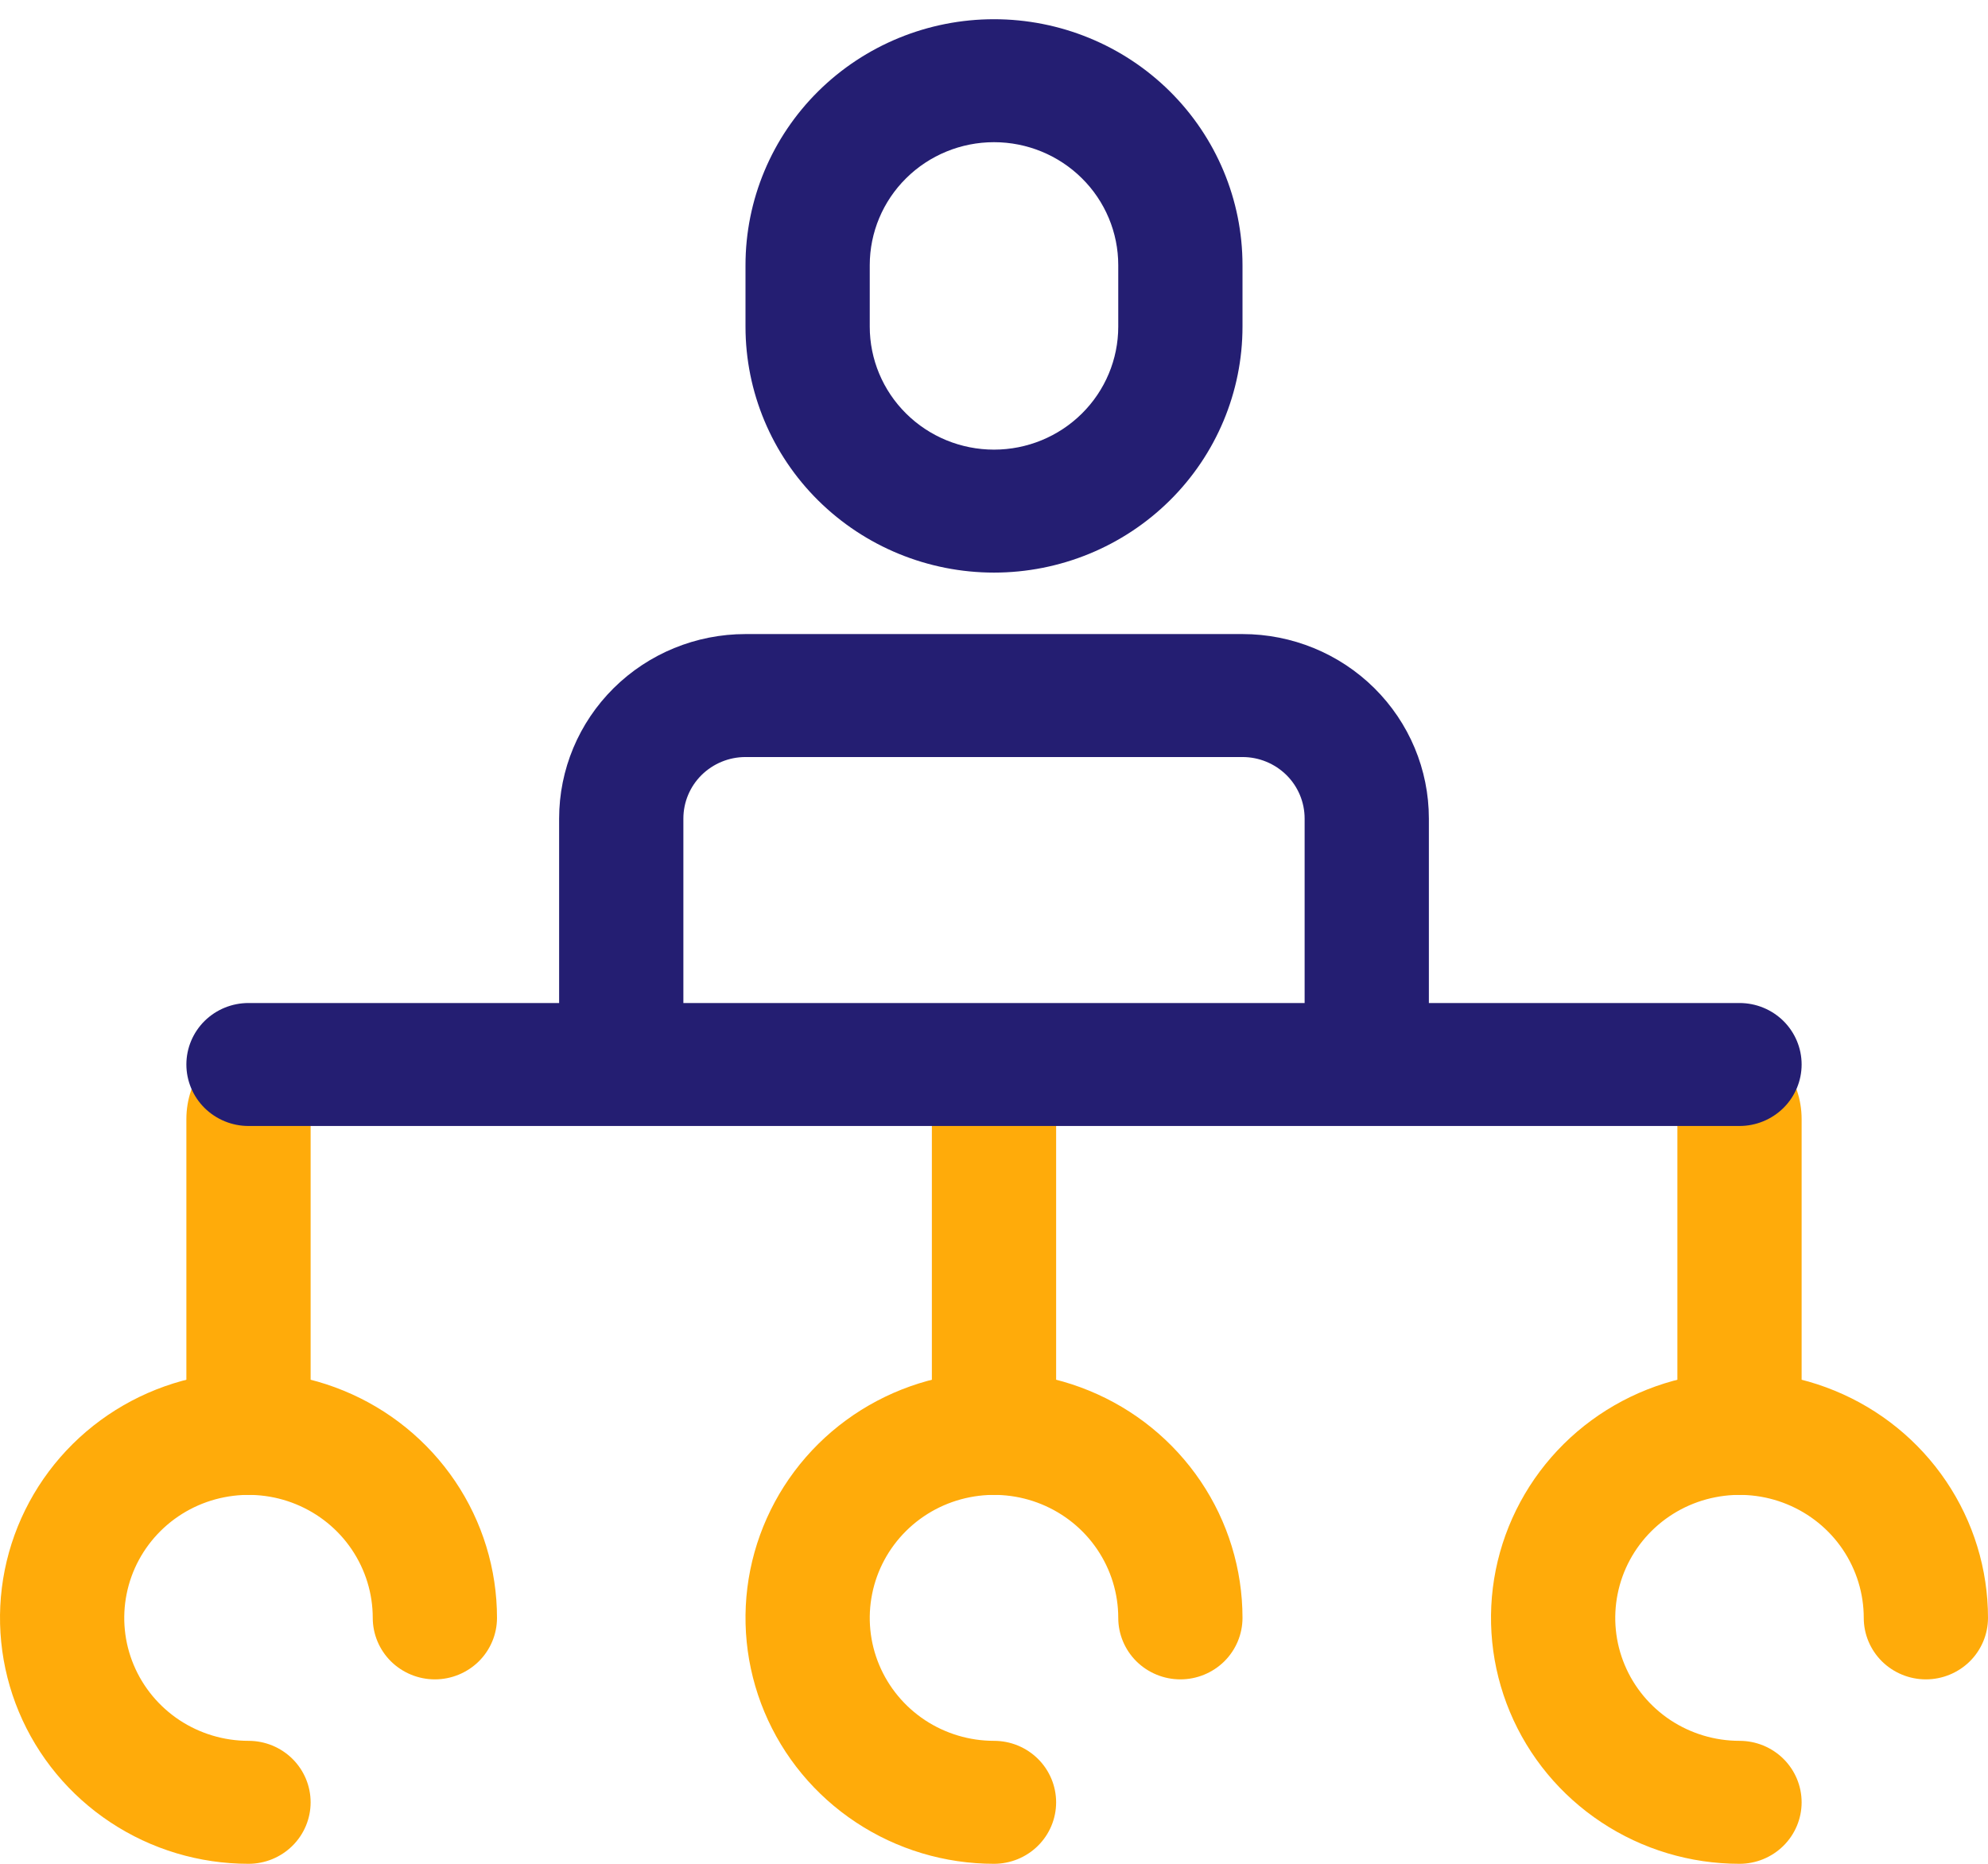
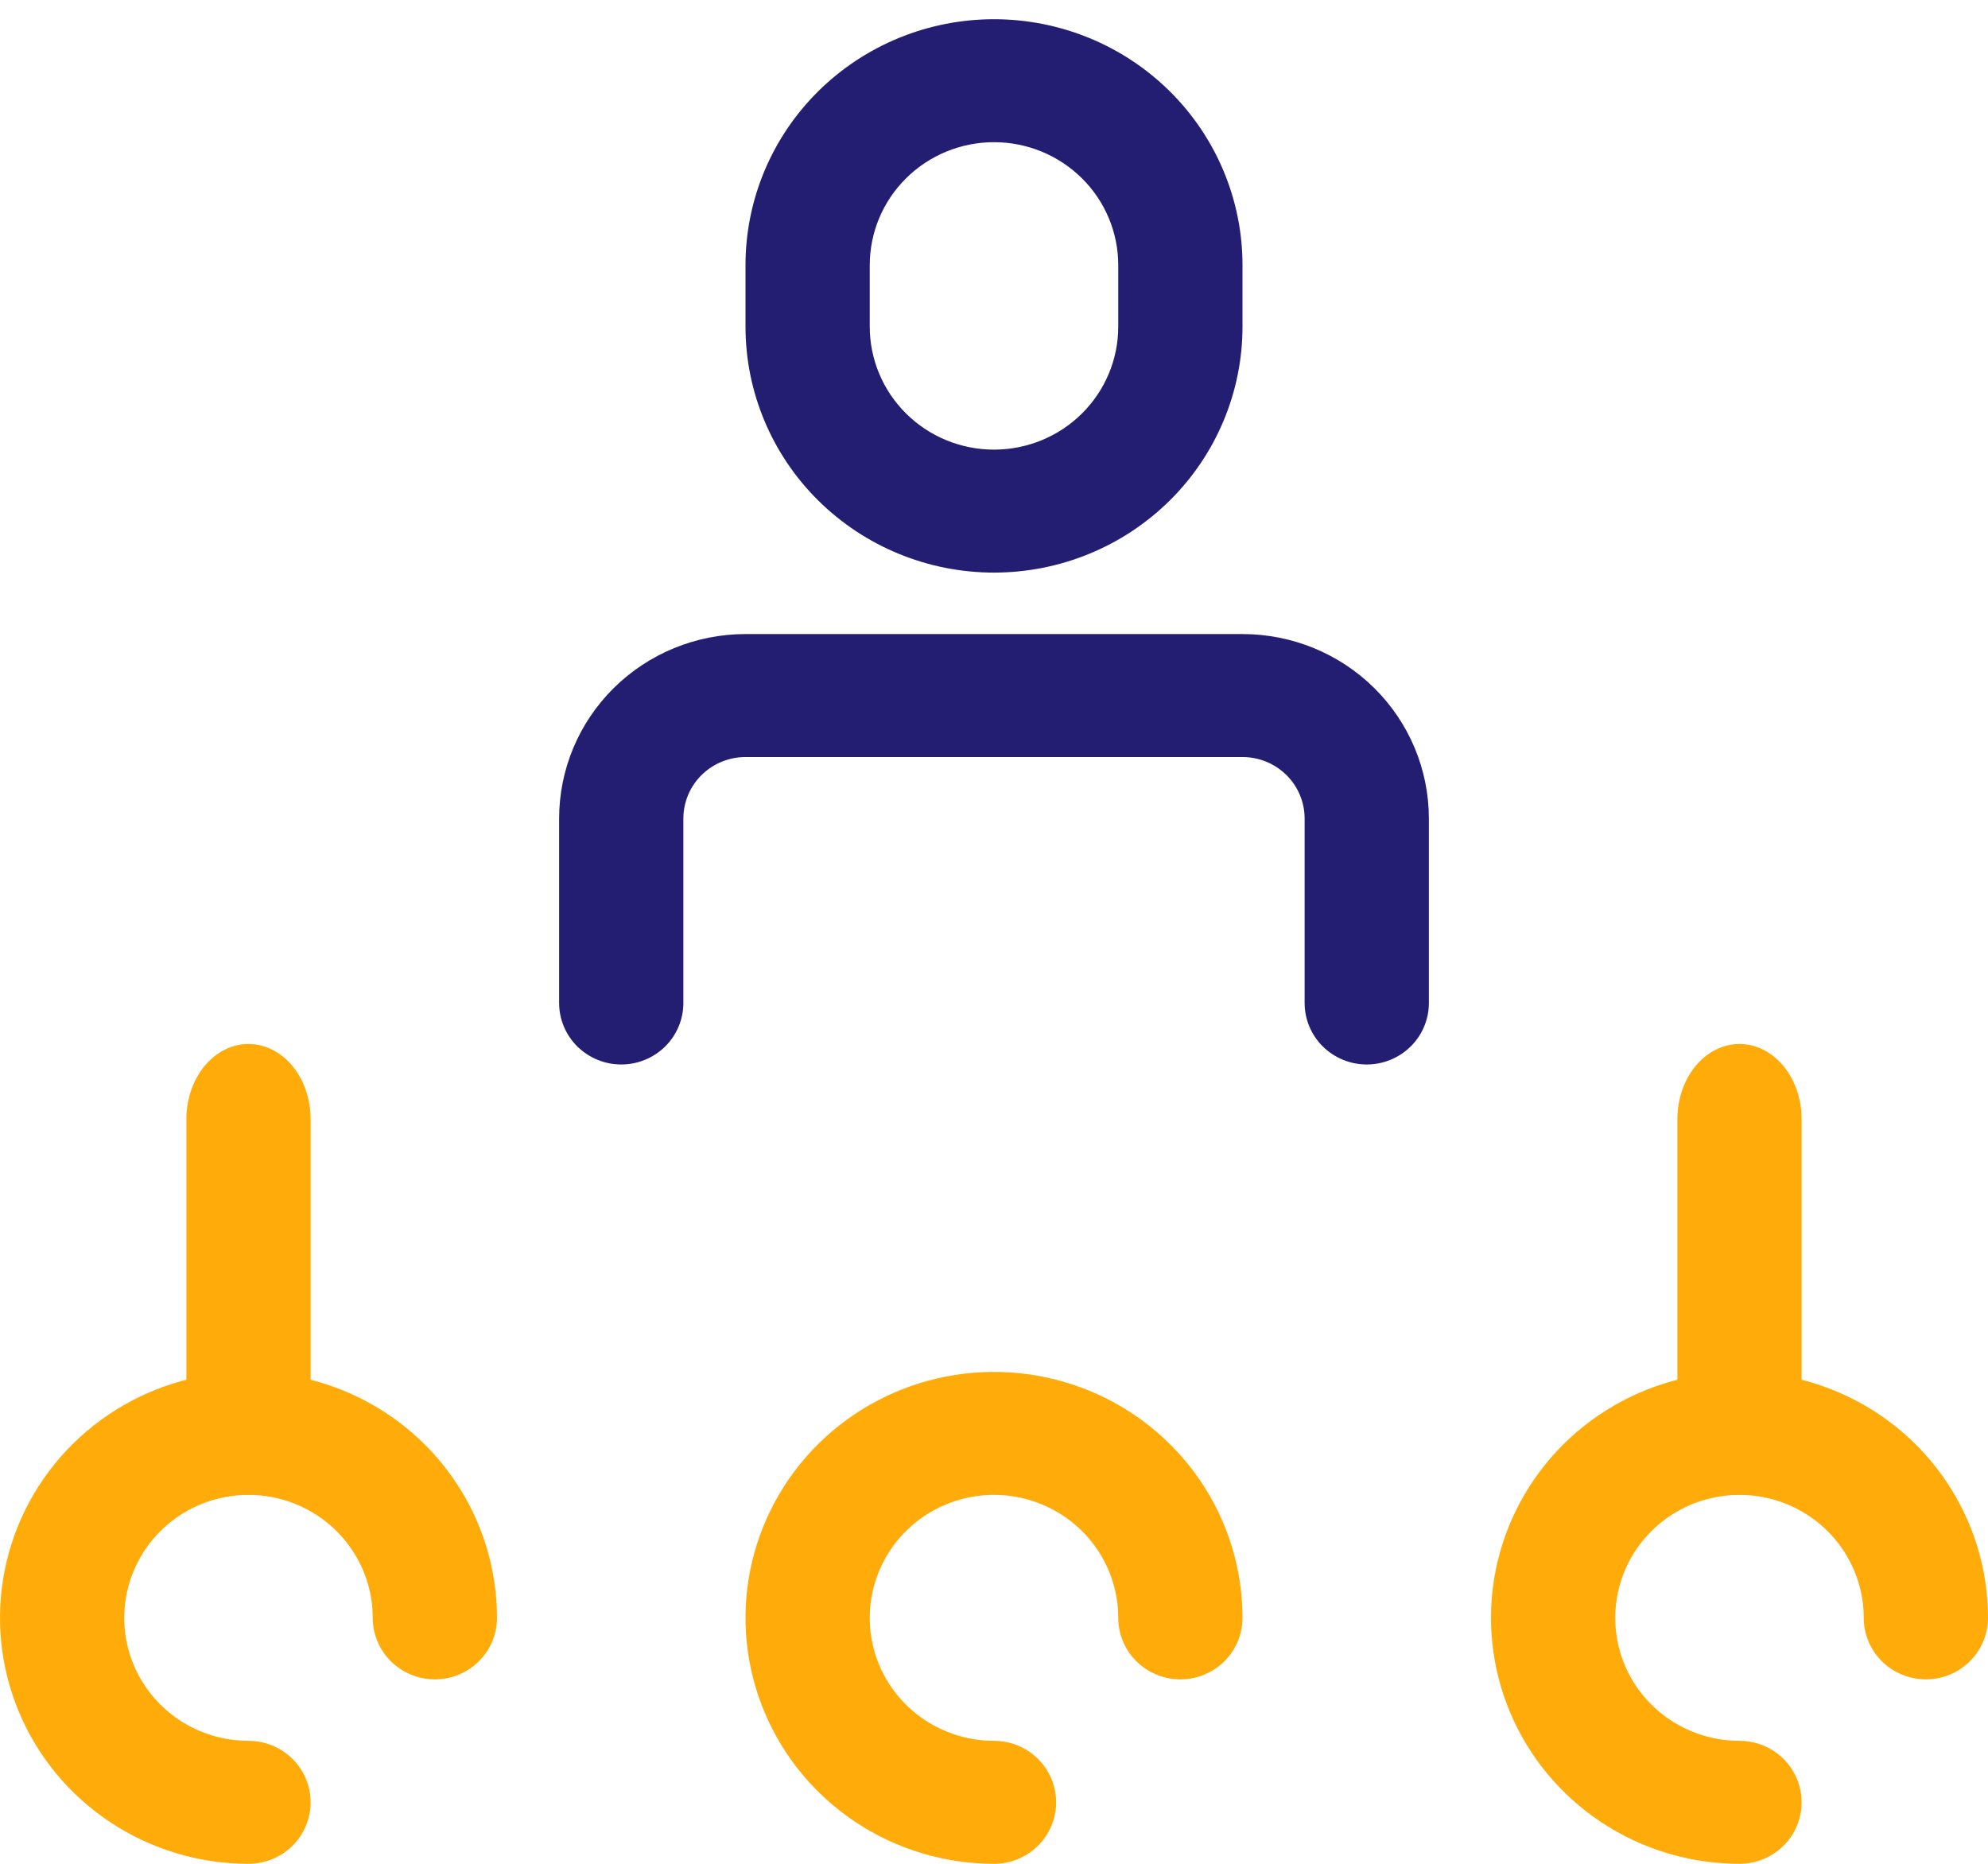
<svg xmlns="http://www.w3.org/2000/svg" width="48" height="45" viewBox="0 0 48 45" fill="none">
  <path d="M24 13.825C22.409 13.825 20.883 13.199 19.757 12.085C18.632 10.972 18 9.461 18 7.887V6.402C18 4.827 18.632 3.317 19.757 2.203C20.883 1.089 22.409 0.464 24 0.464C25.591 0.464 27.117 1.089 28.243 2.203C29.368 3.317 30 4.827 30 6.402V7.887C30 9.461 29.368 10.972 28.243 12.085C27.117 13.199 25.591 13.825 24 13.825ZM24 3.433C23.204 3.433 22.441 3.746 21.879 4.303C21.316 4.859 21 5.615 21 6.402V7.887C21 8.674 21.316 9.429 21.879 9.986C22.441 10.543 23.204 10.856 24 10.856C24.796 10.856 25.559 10.543 26.121 9.986C26.684 9.429 27 8.674 27 7.887V6.402C27 5.615 26.684 4.859 26.121 4.303C25.559 3.746 24.796 3.433 24 3.433Z" fill="#241E72" />
  <path d="M33 25.701C32.602 25.701 32.221 25.544 31.939 25.266C31.658 24.988 31.5 24.61 31.5 24.216V19.763C31.5 19.369 31.342 18.991 31.061 18.713C30.779 18.435 30.398 18.278 30 18.278H18C17.602 18.278 17.221 18.435 16.939 18.713C16.658 18.991 16.5 19.369 16.5 19.763V24.216C16.5 24.61 16.342 24.988 16.061 25.266C15.779 25.544 15.398 25.701 15 25.701C14.602 25.701 14.221 25.544 13.939 25.266C13.658 24.988 13.5 24.61 13.5 24.216V19.763C13.5 18.581 13.974 17.449 14.818 16.613C15.662 15.778 16.806 15.309 18 15.309H30C31.194 15.309 32.338 15.778 33.182 16.613C34.026 17.449 34.5 18.581 34.5 19.763V24.216C34.5 24.61 34.342 24.988 34.061 25.266C33.779 25.544 33.398 25.701 33 25.701Z" fill="#241E72" />
  <path d="M42 45C40.813 45 39.653 44.652 38.667 43.999C37.68 43.347 36.911 42.419 36.457 41.334C36.003 40.249 35.884 39.055 36.115 37.904C36.347 36.752 36.918 35.694 37.757 34.863C38.596 34.033 39.666 33.467 40.83 33.238C41.993 33.009 43.2 33.126 44.296 33.576C45.392 34.025 46.33 34.786 46.989 35.763C47.648 36.739 48 37.888 48 39.062C48 39.456 47.842 39.833 47.561 40.112C47.279 40.39 46.898 40.547 46.5 40.547C46.102 40.547 45.721 40.39 45.439 40.112C45.158 39.833 45 39.456 45 39.062C45 38.475 44.824 37.901 44.494 37.412C44.165 36.924 43.696 36.544 43.148 36.319C42.6 36.094 41.997 36.035 41.415 36.15C40.833 36.264 40.298 36.547 39.879 36.962C39.459 37.378 39.173 37.907 39.058 38.483C38.942 39.059 39.001 39.656 39.228 40.198C39.455 40.741 39.84 41.204 40.333 41.531C40.827 41.857 41.407 42.031 42 42.031C42.398 42.031 42.779 42.187 43.061 42.466C43.342 42.744 43.5 43.122 43.5 43.516C43.5 43.909 43.342 44.287 43.061 44.565C42.779 44.844 42.398 45 42 45Z" fill="#FFAB0A" />
  <path d="M24 45C22.813 45 21.653 44.652 20.667 43.999C19.68 43.347 18.911 42.419 18.457 41.334C18.003 40.249 17.884 39.055 18.115 37.904C18.347 36.752 18.918 35.694 19.757 34.863C20.596 34.033 21.666 33.467 22.829 33.238C23.993 33.009 25.2 33.126 26.296 33.576C27.392 34.025 28.329 34.786 28.989 35.763C29.648 36.739 30 37.888 30 39.062C30 39.456 29.842 39.833 29.561 40.112C29.279 40.39 28.898 40.547 28.5 40.547C28.102 40.547 27.721 40.39 27.439 40.112C27.158 39.833 27 39.456 27 39.062C27 38.475 26.824 37.901 26.494 37.412C26.165 36.924 25.696 36.544 25.148 36.319C24.6 36.094 23.997 36.035 23.415 36.15C22.833 36.264 22.298 36.547 21.879 36.962C21.459 37.378 21.173 37.907 21.058 38.483C20.942 39.059 21.001 39.656 21.228 40.198C21.455 40.741 21.84 41.204 22.333 41.531C22.827 41.857 23.407 42.031 24 42.031C24.398 42.031 24.779 42.187 25.061 42.466C25.342 42.744 25.5 43.122 25.5 43.516C25.5 43.909 25.342 44.287 25.061 44.565C24.779 44.844 24.398 45 24 45Z" fill="#FFAB0A" />
  <path d="M6 45C4.813 45 3.653 44.652 2.667 43.999C1.68 43.347 0.911 42.419 0.457 41.334C0.003 40.249 -0.116 39.055 0.115 37.904C0.347 36.752 0.918 35.694 1.757 34.863C2.596 34.033 3.666 33.467 4.829 33.238C5.993 33.009 7.2 33.126 8.296 33.576C9.392 34.025 10.329 34.786 10.989 35.763C11.648 36.739 12 37.888 12 39.062C12 39.456 11.842 39.833 11.561 40.112C11.279 40.39 10.898 40.547 10.5 40.547C10.102 40.547 9.721 40.39 9.439 40.112C9.158 39.833 9 39.456 9 39.062C9 38.475 8.824 37.901 8.494 37.412C8.165 36.924 7.696 36.544 7.148 36.319C6.6 36.094 5.997 36.035 5.415 36.15C4.833 36.264 4.298 36.547 3.879 36.962C3.459 37.378 3.173 37.907 3.058 38.483C2.942 39.059 3.001 39.656 3.228 40.198C3.455 40.741 3.84 41.204 4.333 41.531C4.827 41.857 5.407 42.031 6 42.031C6.398 42.031 6.779 42.187 7.061 42.466C7.342 42.744 7.5 43.122 7.5 43.516C7.5 43.909 7.342 44.287 7.061 44.565C6.779 44.844 6.398 45 6 45Z" fill="#FFAB0A" />
  <path d="M42 36.093C41.602 36.093 41.221 35.902 40.939 35.562C40.658 35.221 40.5 34.76 40.5 34.279V27.021C40.5 26.54 40.658 26.078 40.939 25.738C41.221 25.398 41.602 25.206 42 25.206C42.398 25.206 42.779 25.398 43.061 25.738C43.342 26.078 43.5 26.54 43.5 27.021V34.279C43.5 34.76 43.342 35.221 43.061 35.562C42.779 35.902 42.398 36.093 42 36.093Z" fill="#FFAB0A" />
-   <path d="M24 36.093C23.602 36.093 23.221 35.902 22.939 35.562C22.658 35.221 22.5 34.76 22.5 34.279V27.021C22.5 26.54 22.658 26.078 22.939 25.738C23.221 25.398 23.602 25.206 24 25.206C24.398 25.206 24.779 25.398 25.061 25.738C25.342 26.078 25.5 26.54 25.5 27.021V34.279C25.5 34.76 25.342 35.221 25.061 35.562C24.779 35.902 24.398 36.093 24 36.093Z" fill="#FFAB0A" />
  <path d="M6 36.093C5.602 36.093 5.221 35.902 4.939 35.562C4.658 35.221 4.5 34.76 4.5 34.279V27.021C4.5 26.54 4.658 26.078 4.939 25.738C5.221 25.398 5.602 25.206 6 25.206C6.398 25.206 6.779 25.398 7.061 25.738C7.342 26.078 7.5 26.54 7.5 27.021V34.279C7.5 34.76 7.342 35.221 7.061 35.562C6.779 35.902 6.398 36.093 6 36.093Z" fill="#FFAB0A" />
-   <path d="M42 27.186H6C5.602 27.186 5.221 27.029 4.939 26.751C4.658 26.472 4.5 26.095 4.5 25.701C4.5 25.307 4.658 24.93 4.939 24.651C5.221 24.373 5.602 24.217 6 24.217H42C42.398 24.217 42.779 24.373 43.061 24.651C43.342 24.93 43.5 25.307 43.5 25.701C43.5 26.095 43.342 26.472 43.061 26.751C42.779 27.029 42.398 27.186 42 27.186Z" fill="#241E72" />
</svg>